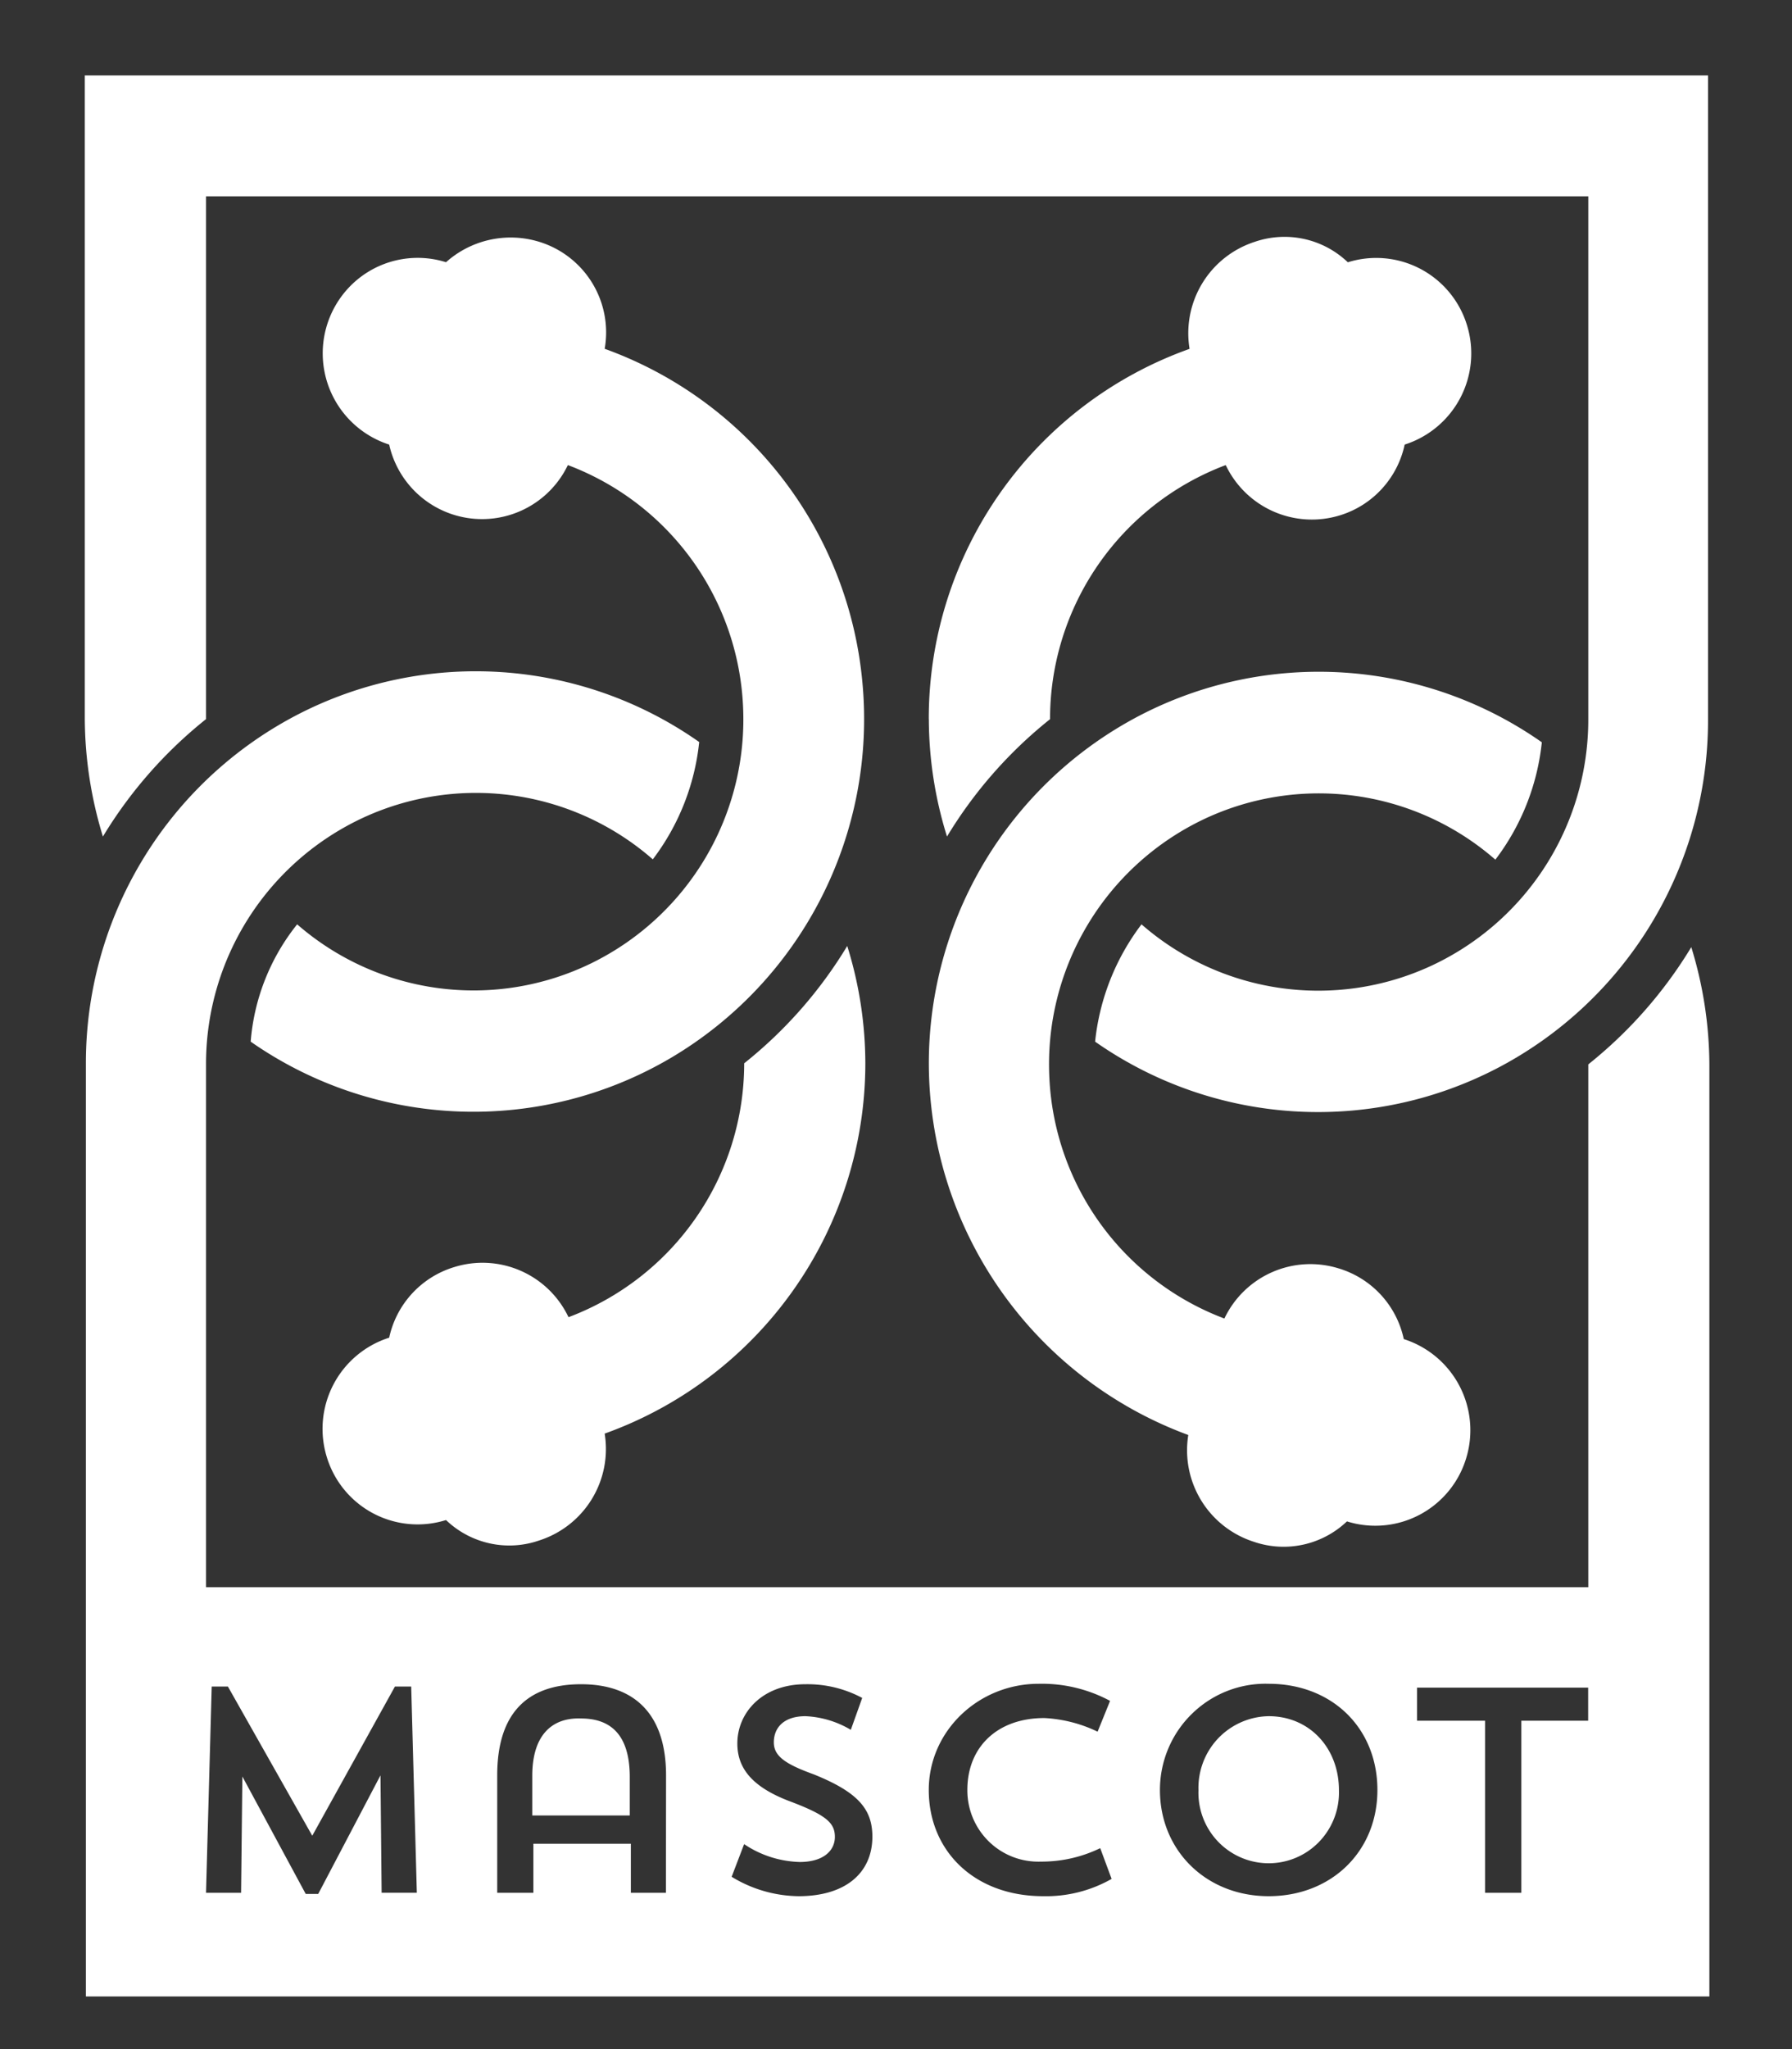
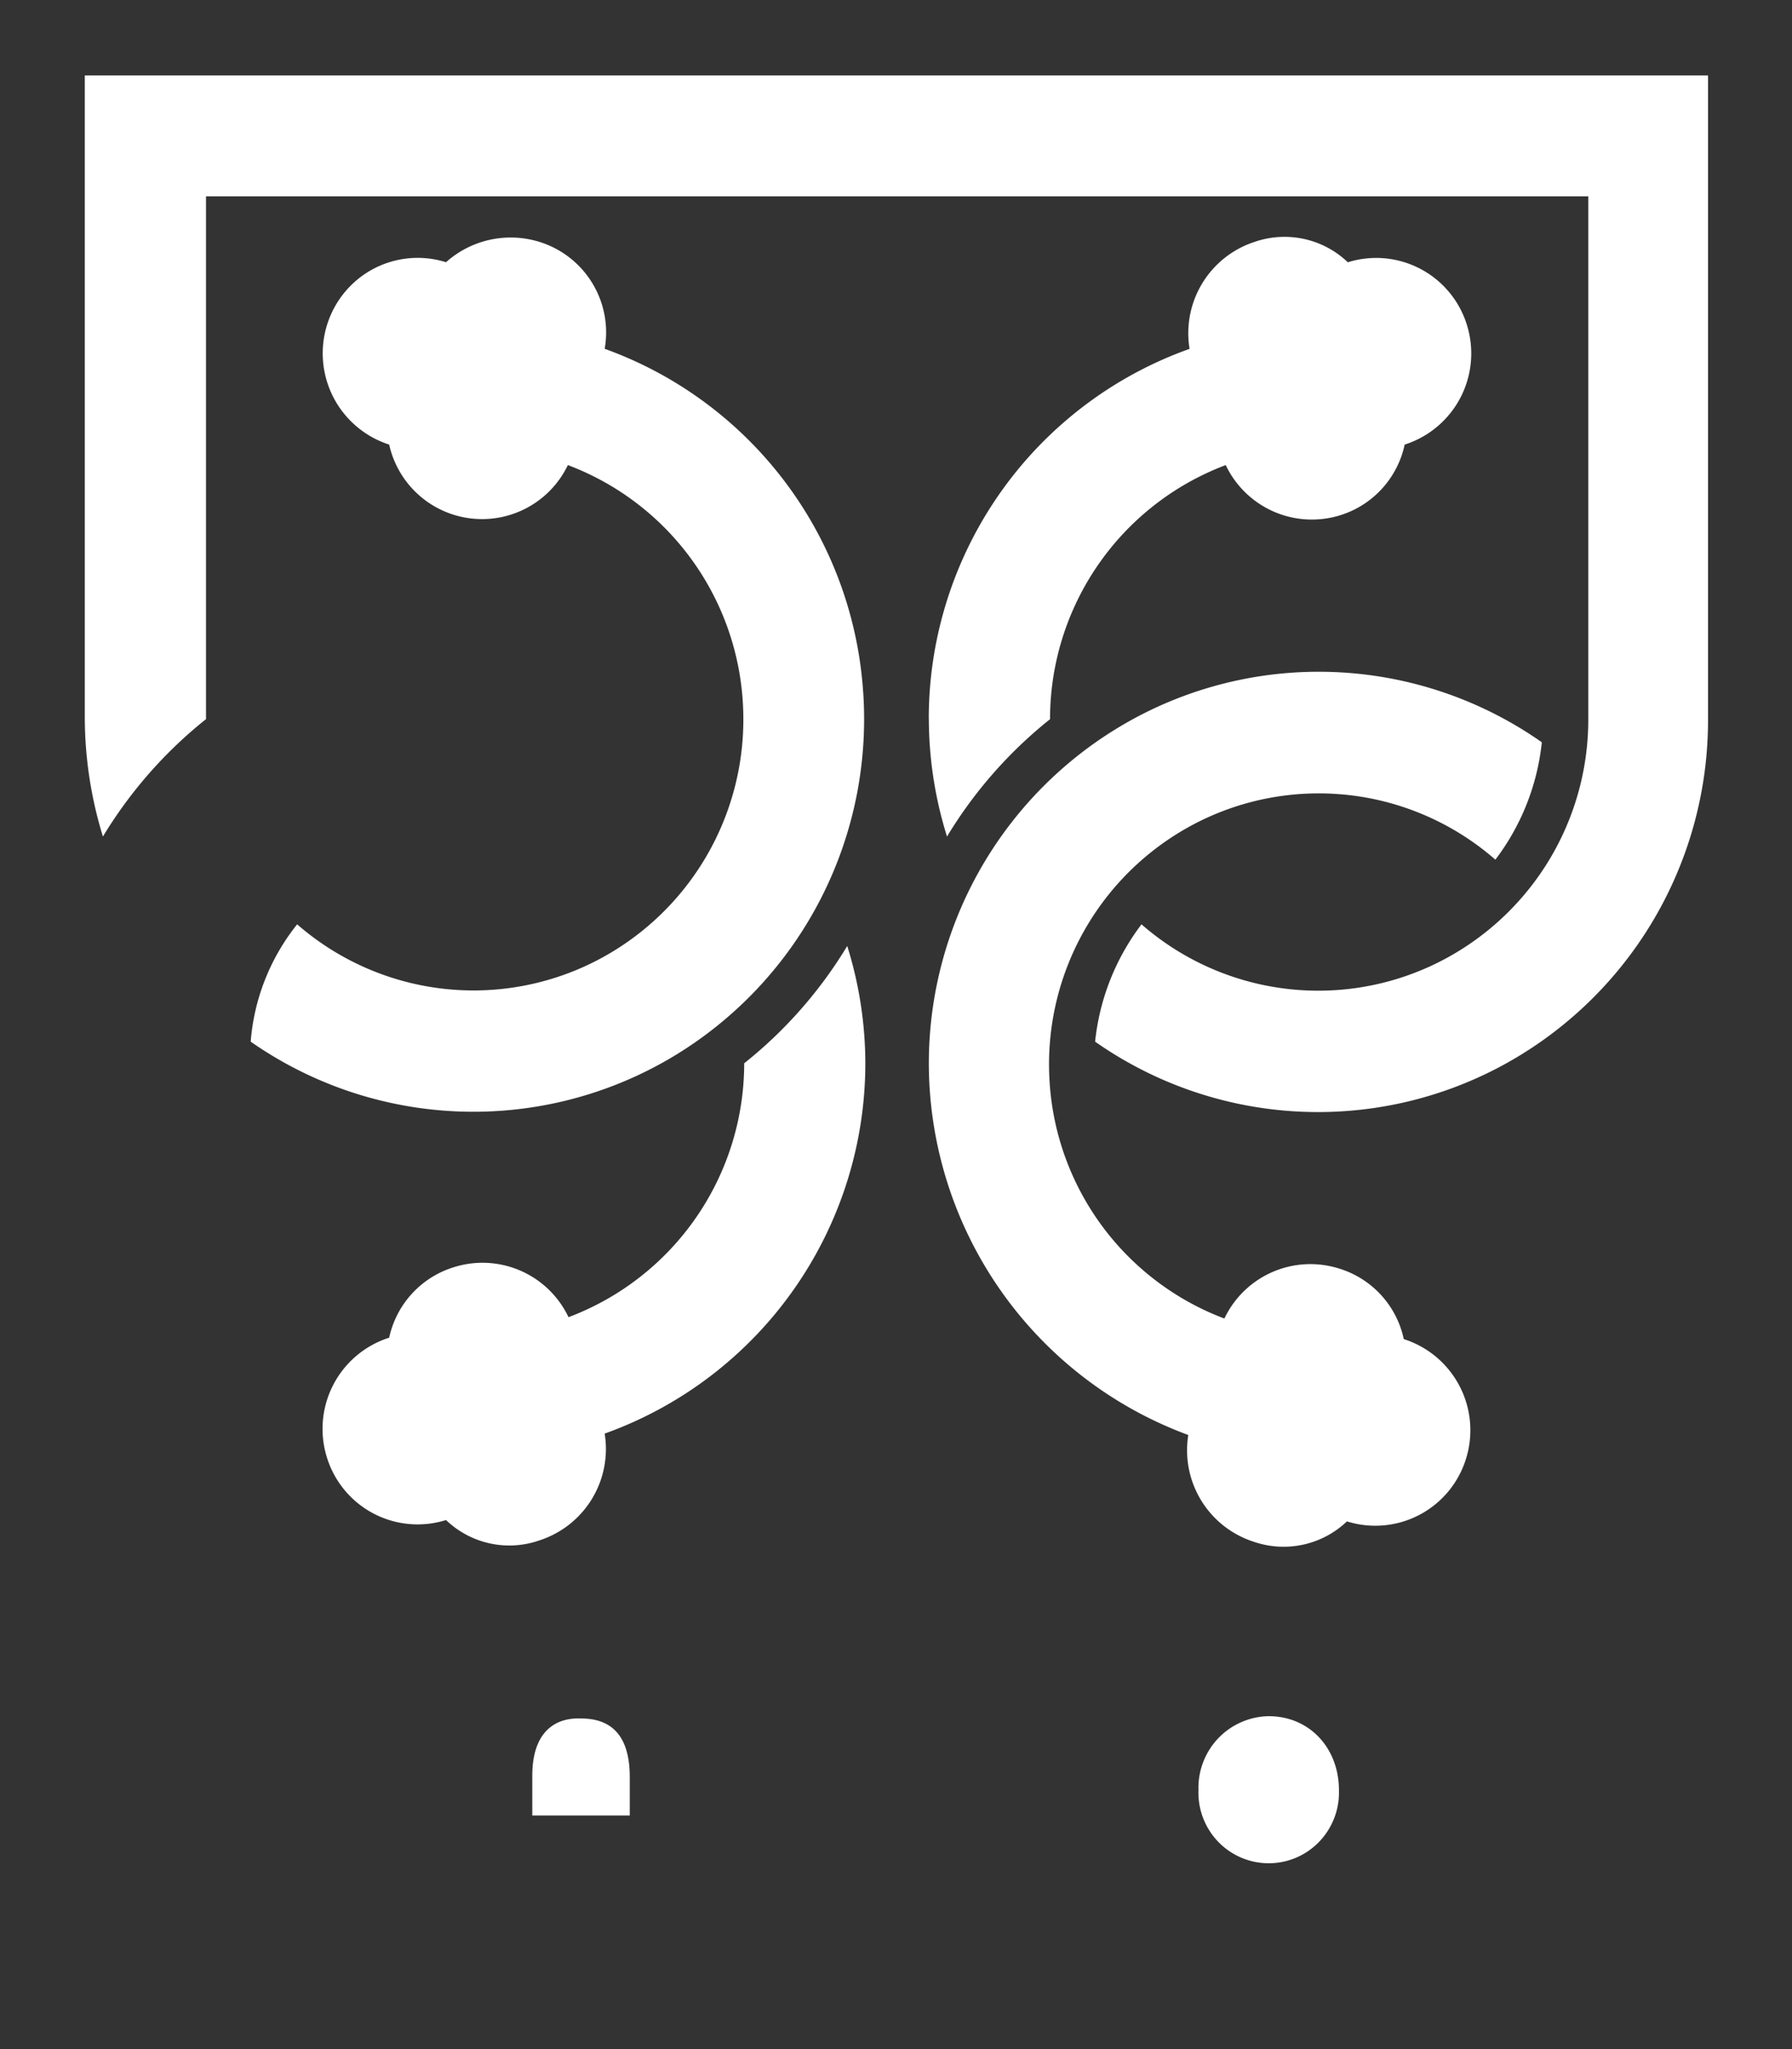
<svg xmlns="http://www.w3.org/2000/svg" data-v-57e1c7c6="" fill="none" id="mascot-logo" viewBox="0 0 28 32" version="1.1" width="28" height="32">
  <rect x="0" y="0" width="28" height="32" fill="#333333" stroke="none" />
  <defs id="defs5" />
  <path d="m 14.513,11.231 c 0.002,0.622 0.098,1.24 0.284,1.833 a 6.923,6.923 0 0 1 1.61,-1.833 4.238,4.238 0 0 1 2.745,-3.968 1.49,1.49 0 0 0 1.787,0.784 c 0.51,-0.157 0.897,-0.58 1.009,-1.104 a 1.494,1.494 0 0 0 0.972,-1.87 1.483,1.483 0 0 0 -1.86,-0.977 1.431,1.431 0 0 0 -1.453,-0.32 1.5,1.5 0 0 0 -1.02,1.672 6.13,6.13 0 0 0 -4.075,5.783 z" data-v-57e1c7c6="" fill="#ffffff" id="path1" />
  <path d="M 3.219,11.231 V 3.066 H 24.817 v 8.165 a 4.24,4.24 0 0 1 -2.466,3.857 4.2,4.2 0 0 1 -4.515,-0.653 3.653,3.653 0 0 0 -0.725,1.832 6.066,6.066 0 0 0 6.3,0.406 6.128,6.128 0 0 0 3.277,-5.424 V 1.178 H 1.325 V 11.231 c 0.004,0.622 0.1,1.24 0.283,1.833 a 6.945,6.945 0 0 1 1.61,-1.833 z" data-v-57e1c7c6="" fill="#ffffff" id="path2" />
  <path d="m 19.593,24.078 c 0.506,0.173 1.065,0.05 1.453,-0.319 a 1.483,1.483 0 0 0 1.86,-0.977 1.494,1.494 0 0 0 -0.972,-1.87 1.473,1.473 0 0 0 -1.015,-1.103 1.488,1.488 0 0 0 -1.788,0.782 4.232,4.232 0 0 1 -2.735,-3.766 4.238,4.238 0 0 1 2.369,-4.01 4.196,4.196 0 0 1 4.6,0.61 3.652,3.652 0 0 0 0.726,-1.833 6.066,6.066 0 0 0 -6.302,-0.408 6.128,6.128 0 0 0 -3.276,5.426 6.195,6.195 0 0 0 4.054,5.8 1.5,1.5 0 0 0 1.026,1.668 z m -6.072,-7.473 a 6.176,6.176 0 0 0 -0.283,-1.832 6.898,6.898 0 0 1 -1.61,1.832 4.237,4.237 0 0 1 -2.745,3.965 1.487,1.487 0 0 0 -1.787,-0.782 1.477,1.477 0 0 0 -1.015,1.102 1.494,1.494 0 0 0 -0.973,1.87 1.483,1.483 0 0 0 1.861,0.978 c 0.387,0.37 0.947,0.494 1.452,0.32 a 1.5,1.5 0 0 0 1.027,-1.67 6.146,6.146 0 0 0 4.073,-5.783 z M 9.448,5.448 a 1.48,1.48 0 0 0 -1.027,-1.673 1.517,1.517 0 0 0 -1.452,0.32 1.479,1.479 0 0 0 -1.448,0.326 1.497,1.497 0 0 0 0.56,2.522 1.487,1.487 0 0 0 2.792,0.32 4.234,4.234 0 0 1 2.737,3.767 4.239,4.239 0 0 1 -2.367,4.011 4.197,4.197 0 0 1 -4.6,-0.606 3.35,3.35 0 0 0 -0.726,1.832 6.078,6.078 0 0 0 6.558,0.258 6.144,6.144 0 0 0 3,-5.868 6.13,6.13 0 0 0 -4.027,-5.21 z" data-v-57e1c7c6="" fill="#ffffff" id="path3" />
-   <path clip-rule="evenodd" d="m 26.427,14.79 a 6.94,6.94 0 0 1 -1.61,1.832 v 8.165 H 3.219 v -8.165 a 4.24,4.24 0 0 1 2.466,-3.857 4.2,4.2 0 0 1 4.515,0.655 3.652,3.652 0 0 0 0.725,-1.832 6.066,6.066 0 0 0 -6.306,-0.412 6.128,6.128 0 0 0 -3.277,5.43 v 14.572 H 26.709 v -14.556 a 6.307,6.307 0 0 0 -0.283,-1.832 z m -20.464,14.769 -0.018,-1.834 -0.973,1.852 h -0.195 l -0.99,-1.834 -0.02,1.816 h -0.548 l 0.089,-3.221 h 0.253 l 1.318,2.33 1.292,-2.33 h 0.254 l 0.088,3.22 h -0.55 z m 3.894,0 h 0.548 l 0.002,-1.834 c 0,-0.978 -0.514,-1.423 -1.328,-1.423 -0.833,0 -1.31,0.445 -1.31,1.423 v 1.834 h 0.565 v -0.766 h 1.523 z m 2.62,0.053 a 2.044,2.044 0 0 1 -1.045,-0.303 l 0.195,-0.51 c 0.257,0.174 0.558,0.27 0.868,0.279 0.372,0 0.55,-0.178 0.55,-0.392 0,-0.214 -0.128,-0.338 -0.691,-0.551 -0.62,-0.231 -0.833,-0.535 -0.833,-0.908 0,-0.48 0.39,-0.925 1.063,-0.925 a 1.81,1.81 0 0 1 0.888,0.214 l -0.178,0.498 a 1.517,1.517 0 0 0 -0.708,-0.213 c -0.336,0 -0.495,0.177 -0.495,0.409 0,0.213 0.177,0.338 0.62,0.498 0.708,0.284 0.92,0.552 0.92,0.978 -0.003,0.57 -0.428,0.926 -1.153,0.926 z m 2.035,-1.658 c 0,0.947 0.708,1.658 1.788,1.658 h 0.002 a 2.07,2.07 0 0 0 1.067,-0.27 l -0.178,-0.48 c -0.289,0.14 -0.606,0.212 -0.927,0.21 a 1.105,1.105 0 0 1 -0.813,-0.314 1.116,1.116 0 0 1 -0.336,-0.808 c 0,-0.658 0.459,-1.12 1.203,-1.12 0.289,0.015 0.572,0.087 0.832,0.213 l 0.195,-0.481 a 2.25,2.25 0 0 0 -1.116,-0.267 c -0.938,0 -1.717,0.734 -1.717,1.659 z m 5.31,1.658 c -0.974,0 -1.698,-0.712 -1.698,-1.658 0,-0.449 0.18,-0.878 0.5,-1.19 0.32,-0.313 0.752,-0.482 1.198,-0.469 0.993,0 1.7,0.694 1.7,1.659 0,0.964 -0.724,1.658 -1.699,1.658 z m 3.949,-2.74 h 1.044 v -0.517 h -2.674 v 0.517 h 1.063 v 2.687 h 0.567 z" data-v-57e1c7c6="" fill="#ffffff" fill-rule="evenodd" id="path4" />
  <path d="m 9.079,26.837 c -0.443,-0.018 -0.762,0.248 -0.762,0.893 v 0.622 h 1.523 v -0.604 c -10e-4,-0.68 -0.32,-0.911 -0.761,-0.911 z m 10.744,-0.036 c -0.299,0.005 -0.583,0.13 -0.79,0.347 a 1.124,1.124 0 0 0 -0.307,0.809 c -0.014,0.403 0.192,0.781 0.538,0.987 0.345,0.205 0.774,0.205 1.119,0 0.345,-0.206 0.551,-0.584 0.538,-0.987 0,-0.658 -0.46,-1.156 -1.098,-1.156 z" data-v-57e1c7c6="" fill="#ffffff" id="path5" />
</svg>